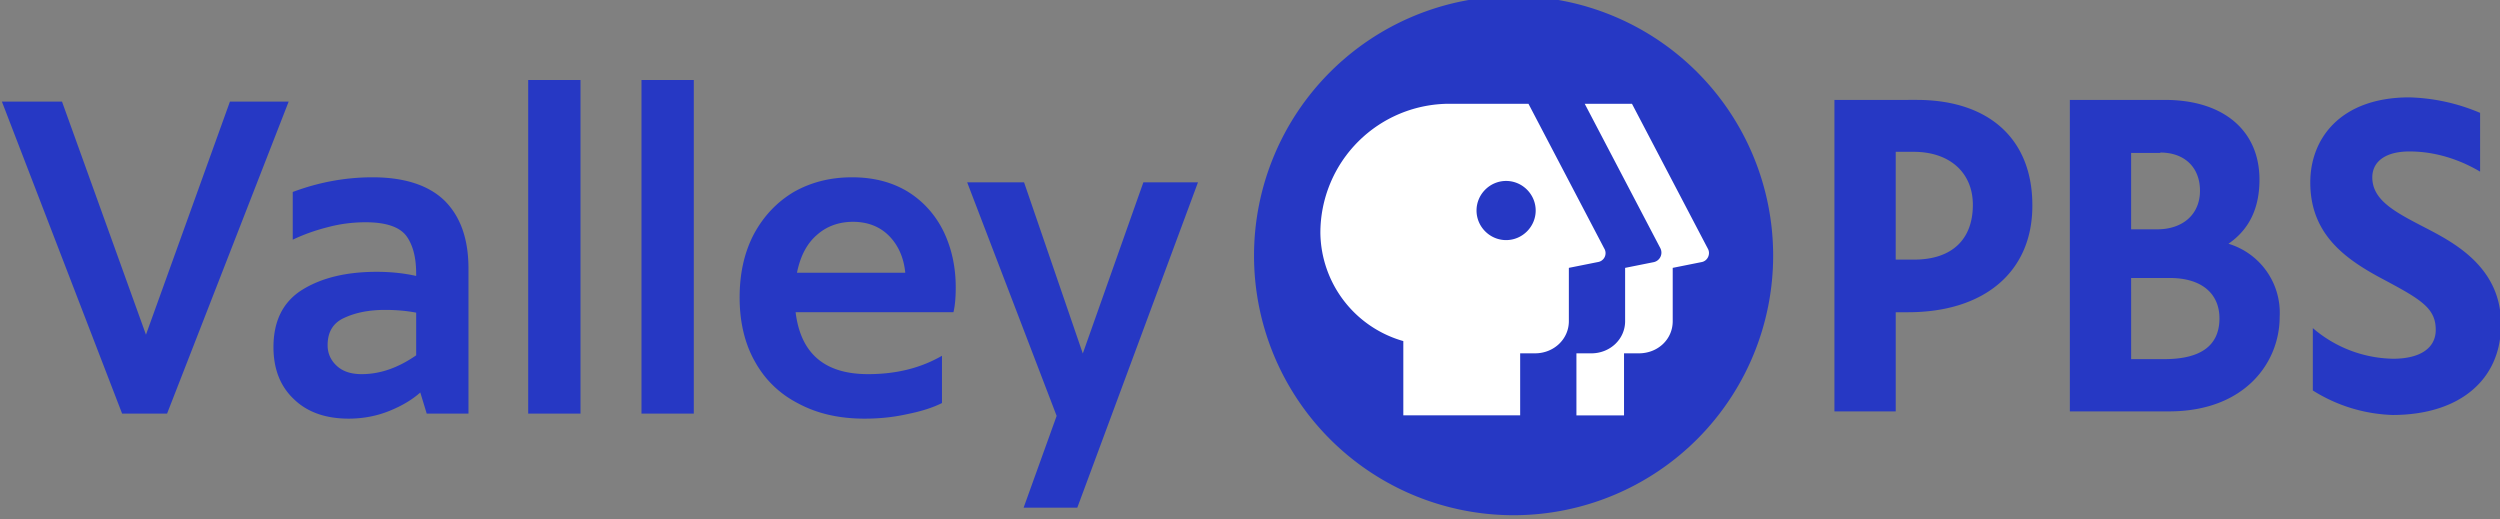
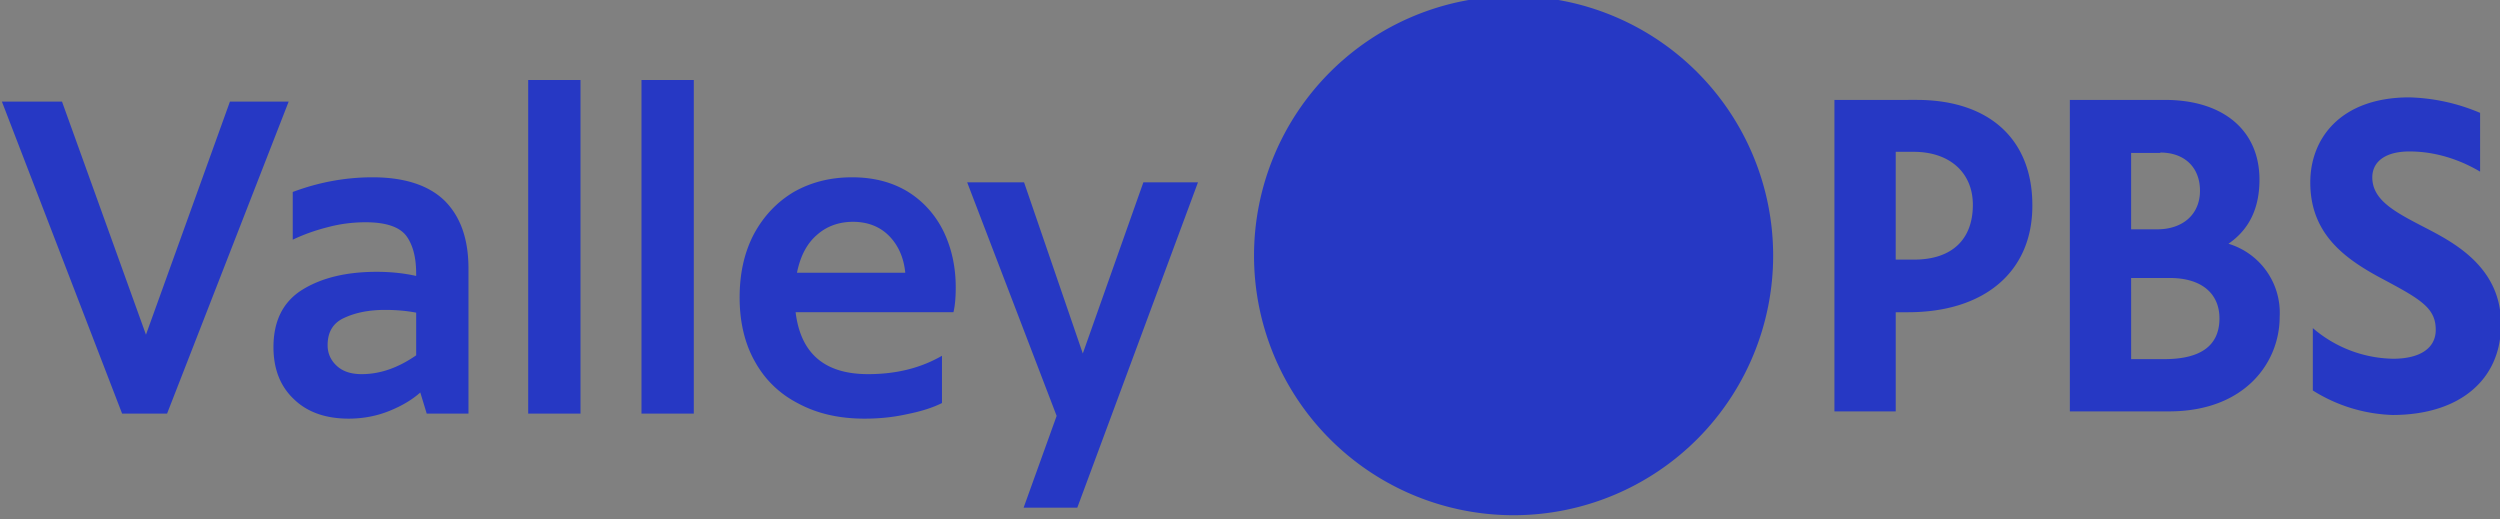
<svg xmlns="http://www.w3.org/2000/svg" xmlns:ns1="http://www.inkscape.org/namespaces/inkscape" xmlns:ns2="http://sodipodi.sourceforge.net/DTD/sodipodi-0.dtd" width="264.583mm" height="54.96mm" viewBox="0 0 264.583 54.96" version="1.1" id="svg8" ns1:version="0.92.4 (5da689c313, 2019-01-14)" ns2:docname="KVPT_2020.svg">
  <rect x="0" y="0" width="264.583" height="54.96" fill="#808080" stroke="none" />
  <defs id="defs2" />
  <ns2:namedview id="base" pagecolor="#ffffff" bordercolor="#666666" borderopacity="1.0" ns1:pageopacity="0.0" ns1:pageshadow="2" ns1:zoom="0.35355339" ns1:cx="575.34688" ns1:cy="64.968817" ns1:document-units="mm" ns1:current-layer="layer1" showgrid="false" fit-margin-top="0" fit-margin-left="0" fit-margin-right="0" fit-margin-bottom="0" ns1:window-width="1366" ns1:window-height="705" ns1:window-x="-8" ns1:window-y="-8" ns1:window-maximized="1" />
  <g ns1:label="Layer 1" ns1:groupmode="layer" id="layer1" transform="translate(159.229,83.886)">
    <g aria-label="Valley" transform="matrix(1.214,0,0,1.214,402.576,-1227.775)" style="font-style:normal;font-weight:normal;font-size:40px;line-height:1.25;font-family:sans-serif;letter-spacing:0px;word-spacing:0px;opacity:1;vector-effect:none;fill:#2638c4;fill-opacity:1;stroke:none;stroke-width:0.314;stroke-linecap:butt;stroke-linejoin:miter;stroke-miterlimit:4;stroke-dasharray:none;stroke-dashoffset:0;stroke-opacity:1" id="flowRoot851">
      <path id="path913" style="font-style:normal;font-variant:normal;font-weight:normal;font-stretch:normal;font-family:'PBS Sans Medium';-inkscape-font-specification:'PBS Sans Medium, ';letter-spacing:-0.67px;vector-effect:none;fill:#2638c4;fill-opacity:1;stroke-width:0.314;stroke-linecap:butt;stroke-linejoin:miter;stroke-miterlimit:4;stroke-dasharray:none;stroke-dashoffset:0;stroke-opacity:1" d="m -358.336,958.145 h -4.76 l -5.28,14.92 -5.12,-14.92 h -4.96 l 7.8,20.36 -2.88,8 h 4.68 z m -21.317,11.32 c 0.12,-0.48 0.2,-1.2 0.2,-2.16 0,-1.8 -0.36,-3.44 -1.08,-4.92 -0.72,-1.44 -1.76,-2.6 -3.12,-3.44 -1.4,-0.84 -3,-1.24 -4.84,-1.24 -1.92,0 -3.6,0.44 -5.08,1.28 -1.48,0.88 -2.64,2.12 -3.48,3.68 -0.84,1.6 -1.24,3.44 -1.24,5.52 0,2.12 0.44,4 1.32,5.56 0.88,1.6 2.16,2.84 3.8,3.68 1.64,0.88 3.56,1.32 5.76,1.32 1.28,0 2.52,-0.12 3.76,-0.4 1.2,-0.24 2.2,-0.56 3,-0.96 v -4.12 c -1.88,1.08 -4,1.6 -6.44,1.6 -3.8,0 -5.88,-1.8 -6.32,-5.4 z m -11.92,-6.72 c 0.84,-0.76 1.92,-1.16 3.16,-1.16 1.32,0 2.4,0.44 3.2,1.28 0.8,0.84 1.24,1.92 1.36,3.16 h -9.44 c 0.28,-1.4 0.84,-2.52 1.72,-3.28 z m -15.276,-13.52 v 29.08 h 4.56 v -29.08 z m -9.876,0 v 29.08 h 4.56 v -29.08 z m -7.286,10.52 c -1.4,-1.36 -3.52,-2.04 -6.28,-2.04 -2.4,0 -4.72,0.44 -6.96,1.28 v 4.16 c 1,-0.48 2.04,-0.84 3.16,-1.12 1.08,-0.28 2.16,-0.4 3.2,-0.4 1.76,0 2.92,0.4 3.52,1.16 0.6,0.8 0.88,1.92 0.88,3.32 v 0.2 c -1.08,-0.24 -2.2,-0.36 -3.44,-0.36 -2.64,0 -4.8,0.52 -6.48,1.56 -1.68,1.04 -2.52,2.72 -2.52,5 0,1.92 0.6,3.44 1.8,4.56 1.16,1.12 2.76,1.68 4.76,1.68 1.28,0 2.48,-0.24 3.56,-0.68 1.08,-0.44 1.96,-0.96 2.68,-1.6 l 0.56,1.84 h 3.64 v -12.64 c 0,-2.56 -0.68,-4.52 -2.08,-5.92 z m -9.4,14.4 c -0.52,-0.48 -0.8,-1.08 -0.8,-1.8 0,-1.16 0.48,-1.96 1.48,-2.4 0.96,-0.44 2.12,-0.68 3.52,-0.68 1,0 1.88,0.08 2.72,0.24 v 3.72 c -1.56,1.08 -3.12,1.64 -4.76,1.64 -0.92,0 -1.64,-0.24 -2.16,-0.72 z m -4.195,-23.04 h -5.12 l -7.32,20.32 -7.32,-20.32 h -5.24 l 10.48,27.2 h 3.92 z m 129.413,13.43 a 22.628,22.628 0 1 1 -45.256,0 22.628,22.628 0 0 1 45.256,0 m 25.865,-13.577 v 27.153 h 8.643 c 6.631,0 9.648,-4.274 9.648,-8.234 a 6.286,6.286 0 0 0 -4.463,-6.38 c 1.823,-1.257 2.703,-3.111 2.703,-5.594 0,-4.274 -3.143,-6.945 -8.234,-6.945 z m 7.888,4.588 c 2.106,0 3.457,1.289 3.457,3.331 0,2.043 -1.477,3.363 -3.74,3.363 h -2.263 v -6.663 h 2.546 z m -2.546,10.937 h 3.394 c 2.703,0 4.306,1.32 4.306,3.52 0,2.357 -1.603,3.552 -4.808,3.552 h -2.891 z m -25.865,-15.525 v 27.153 h 5.343 v -8.643 h 1.068 c 6.694,0 10.843,-3.551 10.843,-9.271 0.031,-5.783 -3.74,-9.24 -10.088,-9.24 z m 5.343,4.525 h 1.571 c 3.143,0 5.154,1.823 5.154,4.62 0,3.049 -1.854,4.777 -5.123,4.777 h -1.603 z m 46.01,6.537 c -2.483,-1.289 -4.463,-2.326 -4.463,-4.306 0,-1.414 1.194,-2.263 3.237,-2.263 2.389,0 4.526,0.786 6.16,1.76 v -5.123 a 16.845,16.845 0 0 0 -6.16,-1.351 c -5.971,0 -8.643,3.551 -8.643,7.417 0,4.526 3.048,6.694 6.38,8.454 3.3,1.76 4.557,2.514 4.557,4.4 0,1.603 -1.383,2.514 -3.708,2.514 a 11,11 0 0 1 -7.008,-2.671 v 5.437 a 13.86,13.86 0 0 0 6.946,2.137 c 5.783,0 9.46,-3.017 9.46,-7.888 0.031,-5.091 -4.274,-7.228 -6.757,-8.517 z" ns1:connector-curvature="0" />
    </g>
-     <path id="path18" style="fill:#ffffff;stroke-width:0.382" d="m 10.548,-57.598 -8.015,-15.305 h -8.282 a 13.664,13.664 0 0 0 -13.74,13.702 12.061,12.061 0 0 0 8.778,11.412 v 7.862 H 1.655 v -6.565 h 1.565 c 2.023,0 3.588,-1.527 3.588,-3.397 v -5.649 l 3.053,-0.611 a 0.954,0.954 0 0 0 0.687,-1.45 z m -10.381,-0.878 c -1.718,0 -3.13,-1.412 -3.13,-3.13 0,-1.718 1.412,-3.13 3.13,-3.13 1.718,0 3.13,1.412 3.13,3.13 0,1.718 -1.412,3.13 -3.13,3.13 z m 20.686,2.328 -3.053,0.611 v 5.649 c 0,1.908 -1.565,3.397 -3.588,3.397 h -1.565 v 6.565 H 7.609 v -6.565 h 1.565 c 2.023,0 3.588,-1.527 3.588,-3.397 v -5.649 l 3.053,-0.611 a 1.031,1.031 0 0 0 0.687,-1.45 l -8.015,-15.305 h 5 l 8.015,15.305 c 0.344,0.573 0,1.336 -0.649,1.45 z" ns1:connector-curvature="0" />
  </g>
</svg>